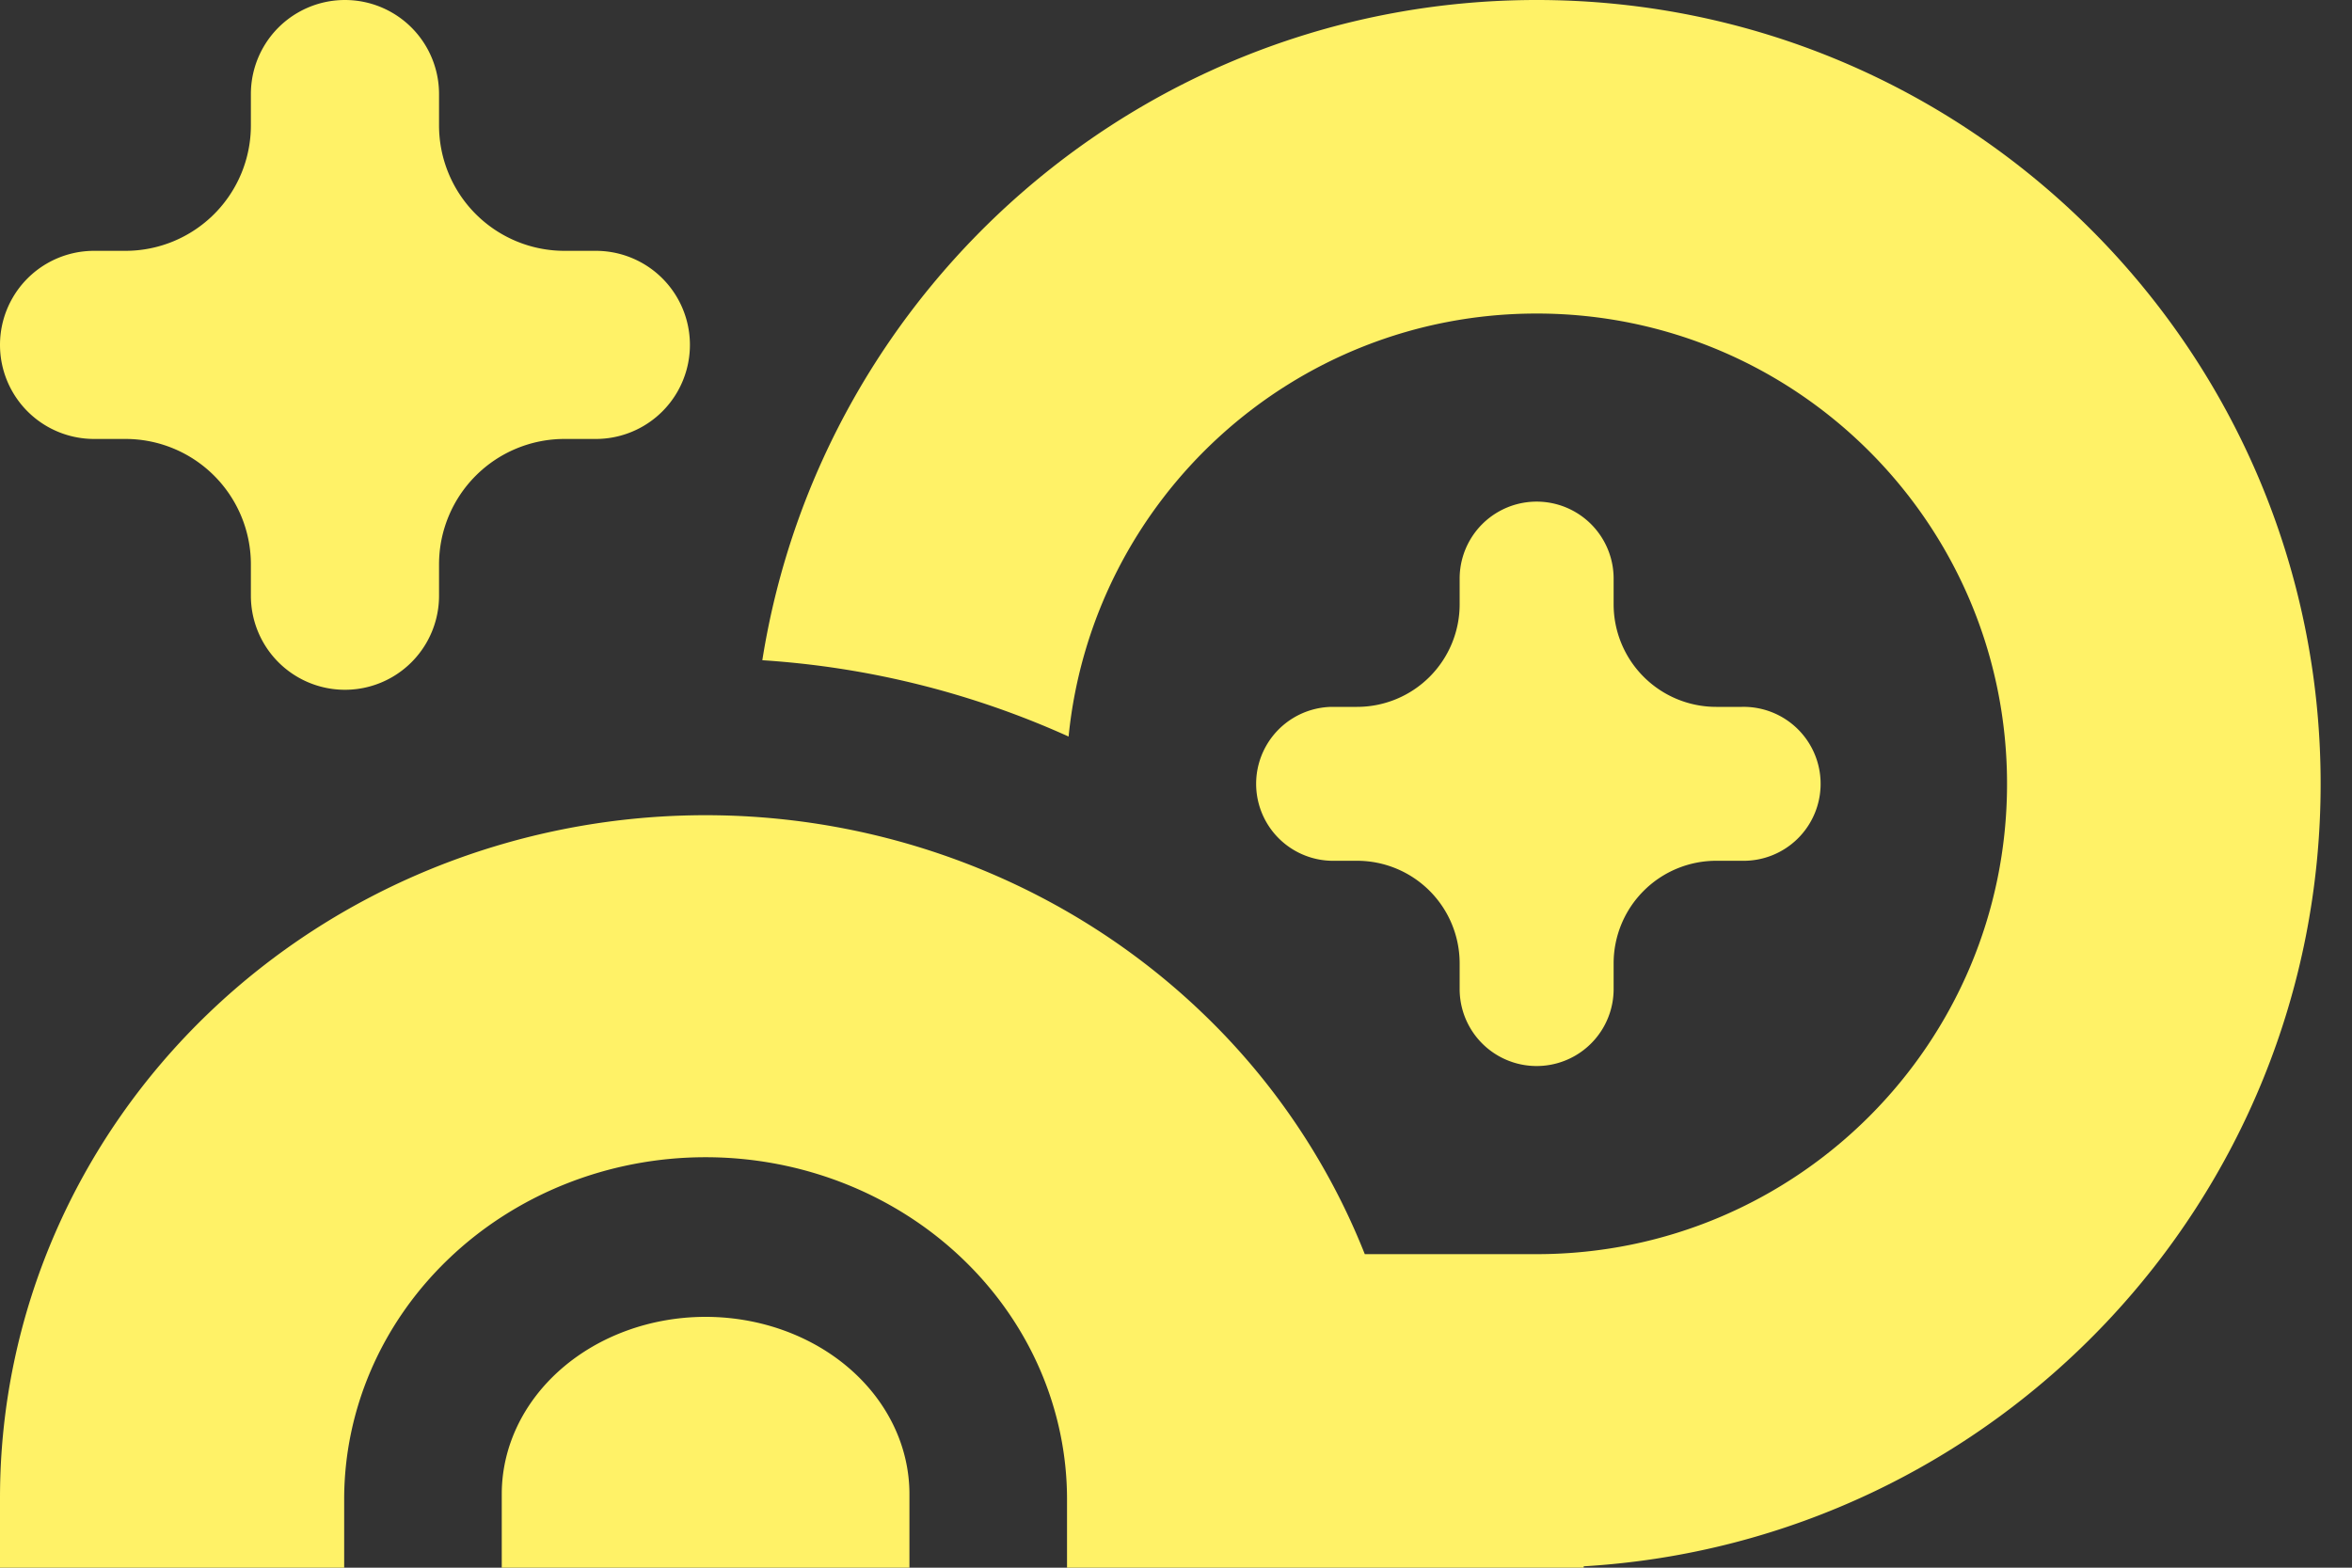
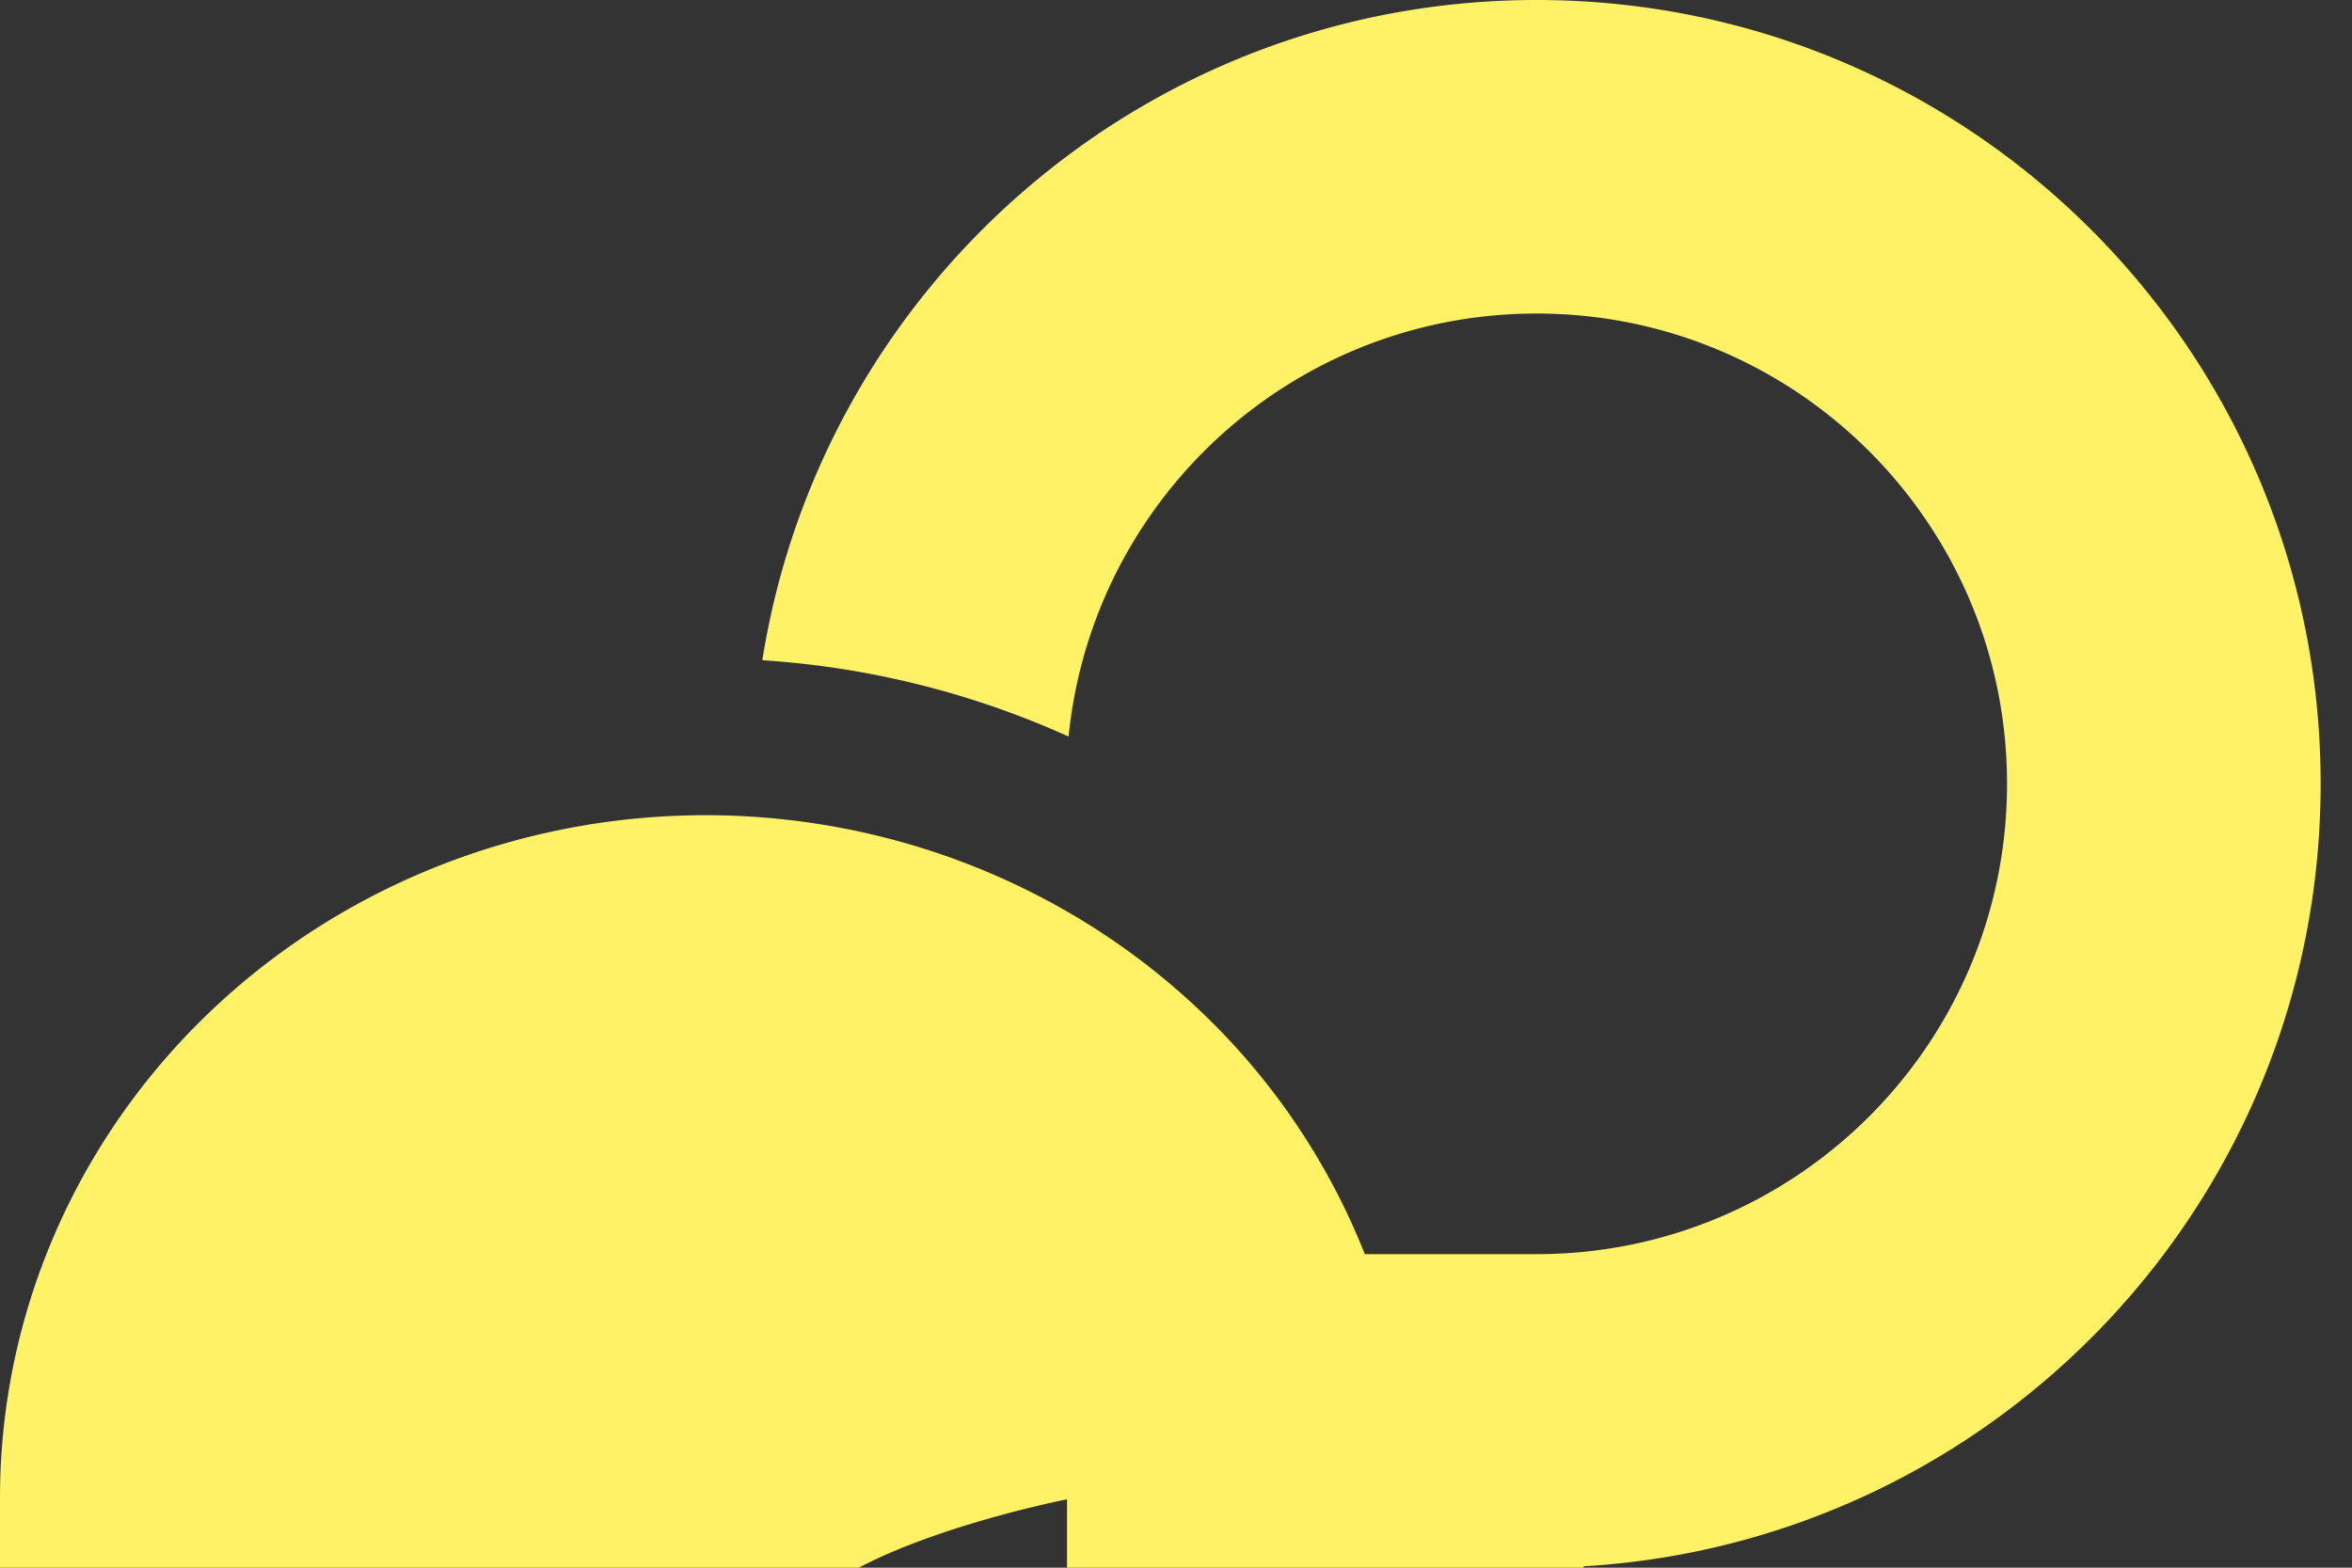
<svg xmlns="http://www.w3.org/2000/svg" width="60" height="40" fill="none">
  <rect width="100%" height="100%" fill="#333333" stroke="none" />
  <g fill="#FFF267" clip-path="url(#a)">
-     <path d="M39.2 32c6.627 0 12-5.373 12-12s-5.373-12-12-12c-6.22 0-11.334 4.732-11.94 10.793a22.463 22.463 0 0 0-7.813-1.947C20.96 7.3 29.227 0 39.2 0c11.046 0 20 8.954 20 20 0 10.643-8.313 19.344-18.8 19.965V40H27.22v-1.745c0-2.268-.936-4.473-2.65-6.121-1.718-1.654-4.08-2.607-6.57-2.607s-4.852.953-6.57 2.607c-1.714 1.648-2.65 3.853-2.65 6.12V40H0v-1.788c0-4.675 1.94-9.121 5.333-12.372 3.285-3.147 7.672-4.93 12.238-5.035a18.566 18.566 0 0 1 .761-.002c4.601.082 9.027 1.868 12.335 5.037A17.367 17.367 0 0 1 34.816 32H39.2Z" />
-     <path d="M21.677 34.924c.975.848 1.523 1.998 1.523 3.198V40H12.8v-1.878c0-1.2.548-2.35 1.523-3.198.975-.848 2.298-1.324 3.677-1.324s2.702.476 3.677 1.324Zm22.105-16.888a2.618 2.618 0 0 1-2.618-2.618v-.655a1.964 1.964 0 0 0-3.928 0v.655a2.618 2.618 0 0 1-2.618 2.618h-.654a1.964 1.964 0 0 0 0 3.927h.654a2.618 2.618 0 0 1 2.618 2.619v.654a1.964 1.964 0 1 0 3.928 0v-.654a2.618 2.618 0 0 1 2.618-2.619h.654a1.964 1.964 0 1 0 0-3.927h-.654ZM11.2 3.2a3.2 3.2 0 0 0 3.2 3.2h.8a2.4 2.4 0 1 1 0 4.8h-.8a3.2 3.2 0 0 0-3.2 3.2v.8a2.4 2.4 0 1 1-4.8 0v-.8a3.2 3.2 0 0 0-3.2-3.2h-.8a2.4 2.4 0 1 1 0-4.8h.8a3.2 3.2 0 0 0 3.2-3.2v-.8a2.4 2.4 0 0 1 4.8 0v.8Z" />
+     <path d="M39.2 32c6.627 0 12-5.373 12-12s-5.373-12-12-12c-6.22 0-11.334 4.732-11.94 10.793a22.463 22.463 0 0 0-7.813-1.947C20.96 7.3 29.227 0 39.2 0c11.046 0 20 8.954 20 20 0 10.643-8.313 19.344-18.8 19.965V40H27.22v-1.745s-4.852.953-6.57 2.607c-1.714 1.648-2.65 3.853-2.65 6.12V40H0v-1.788c0-4.675 1.94-9.121 5.333-12.372 3.285-3.147 7.672-4.93 12.238-5.035a18.566 18.566 0 0 1 .761-.002c4.601.082 9.027 1.868 12.335 5.037A17.367 17.367 0 0 1 34.816 32H39.2Z" />
  </g>
  <defs>
    <clipPath id="a">
      <path fill="#fff" d="M0 0h60v40H0z" />
    </clipPath>
  </defs>
</svg>